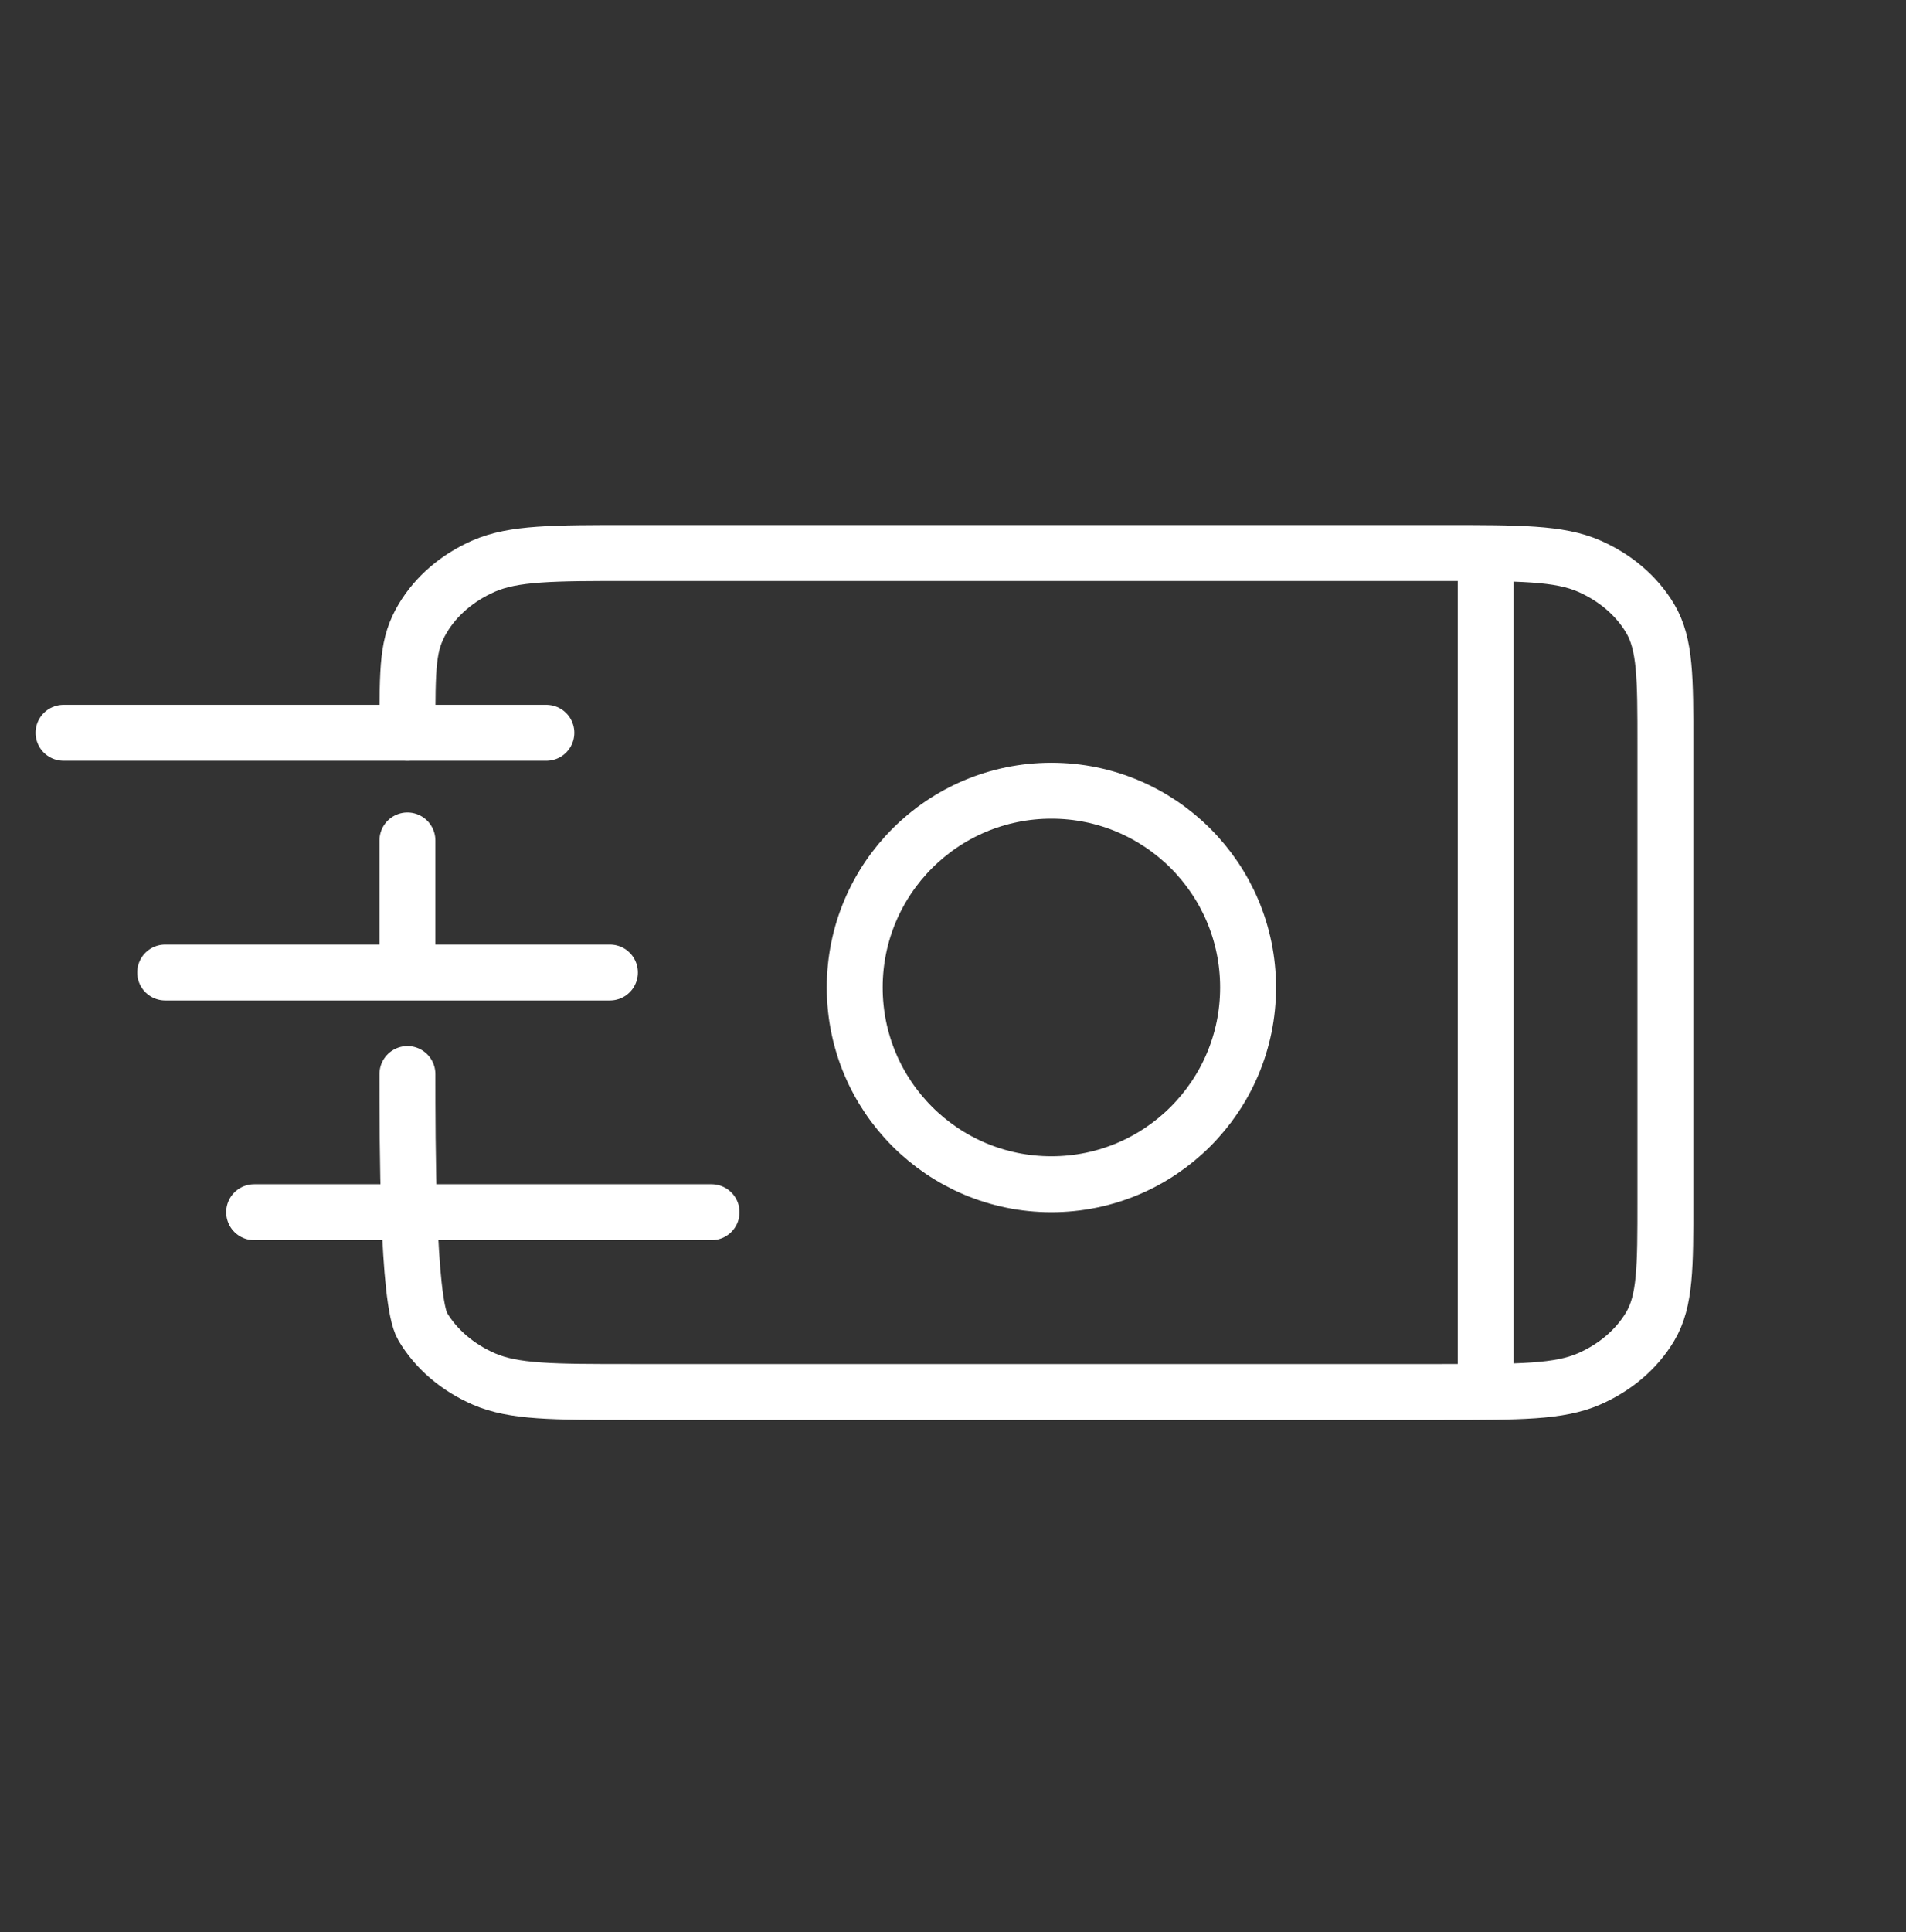
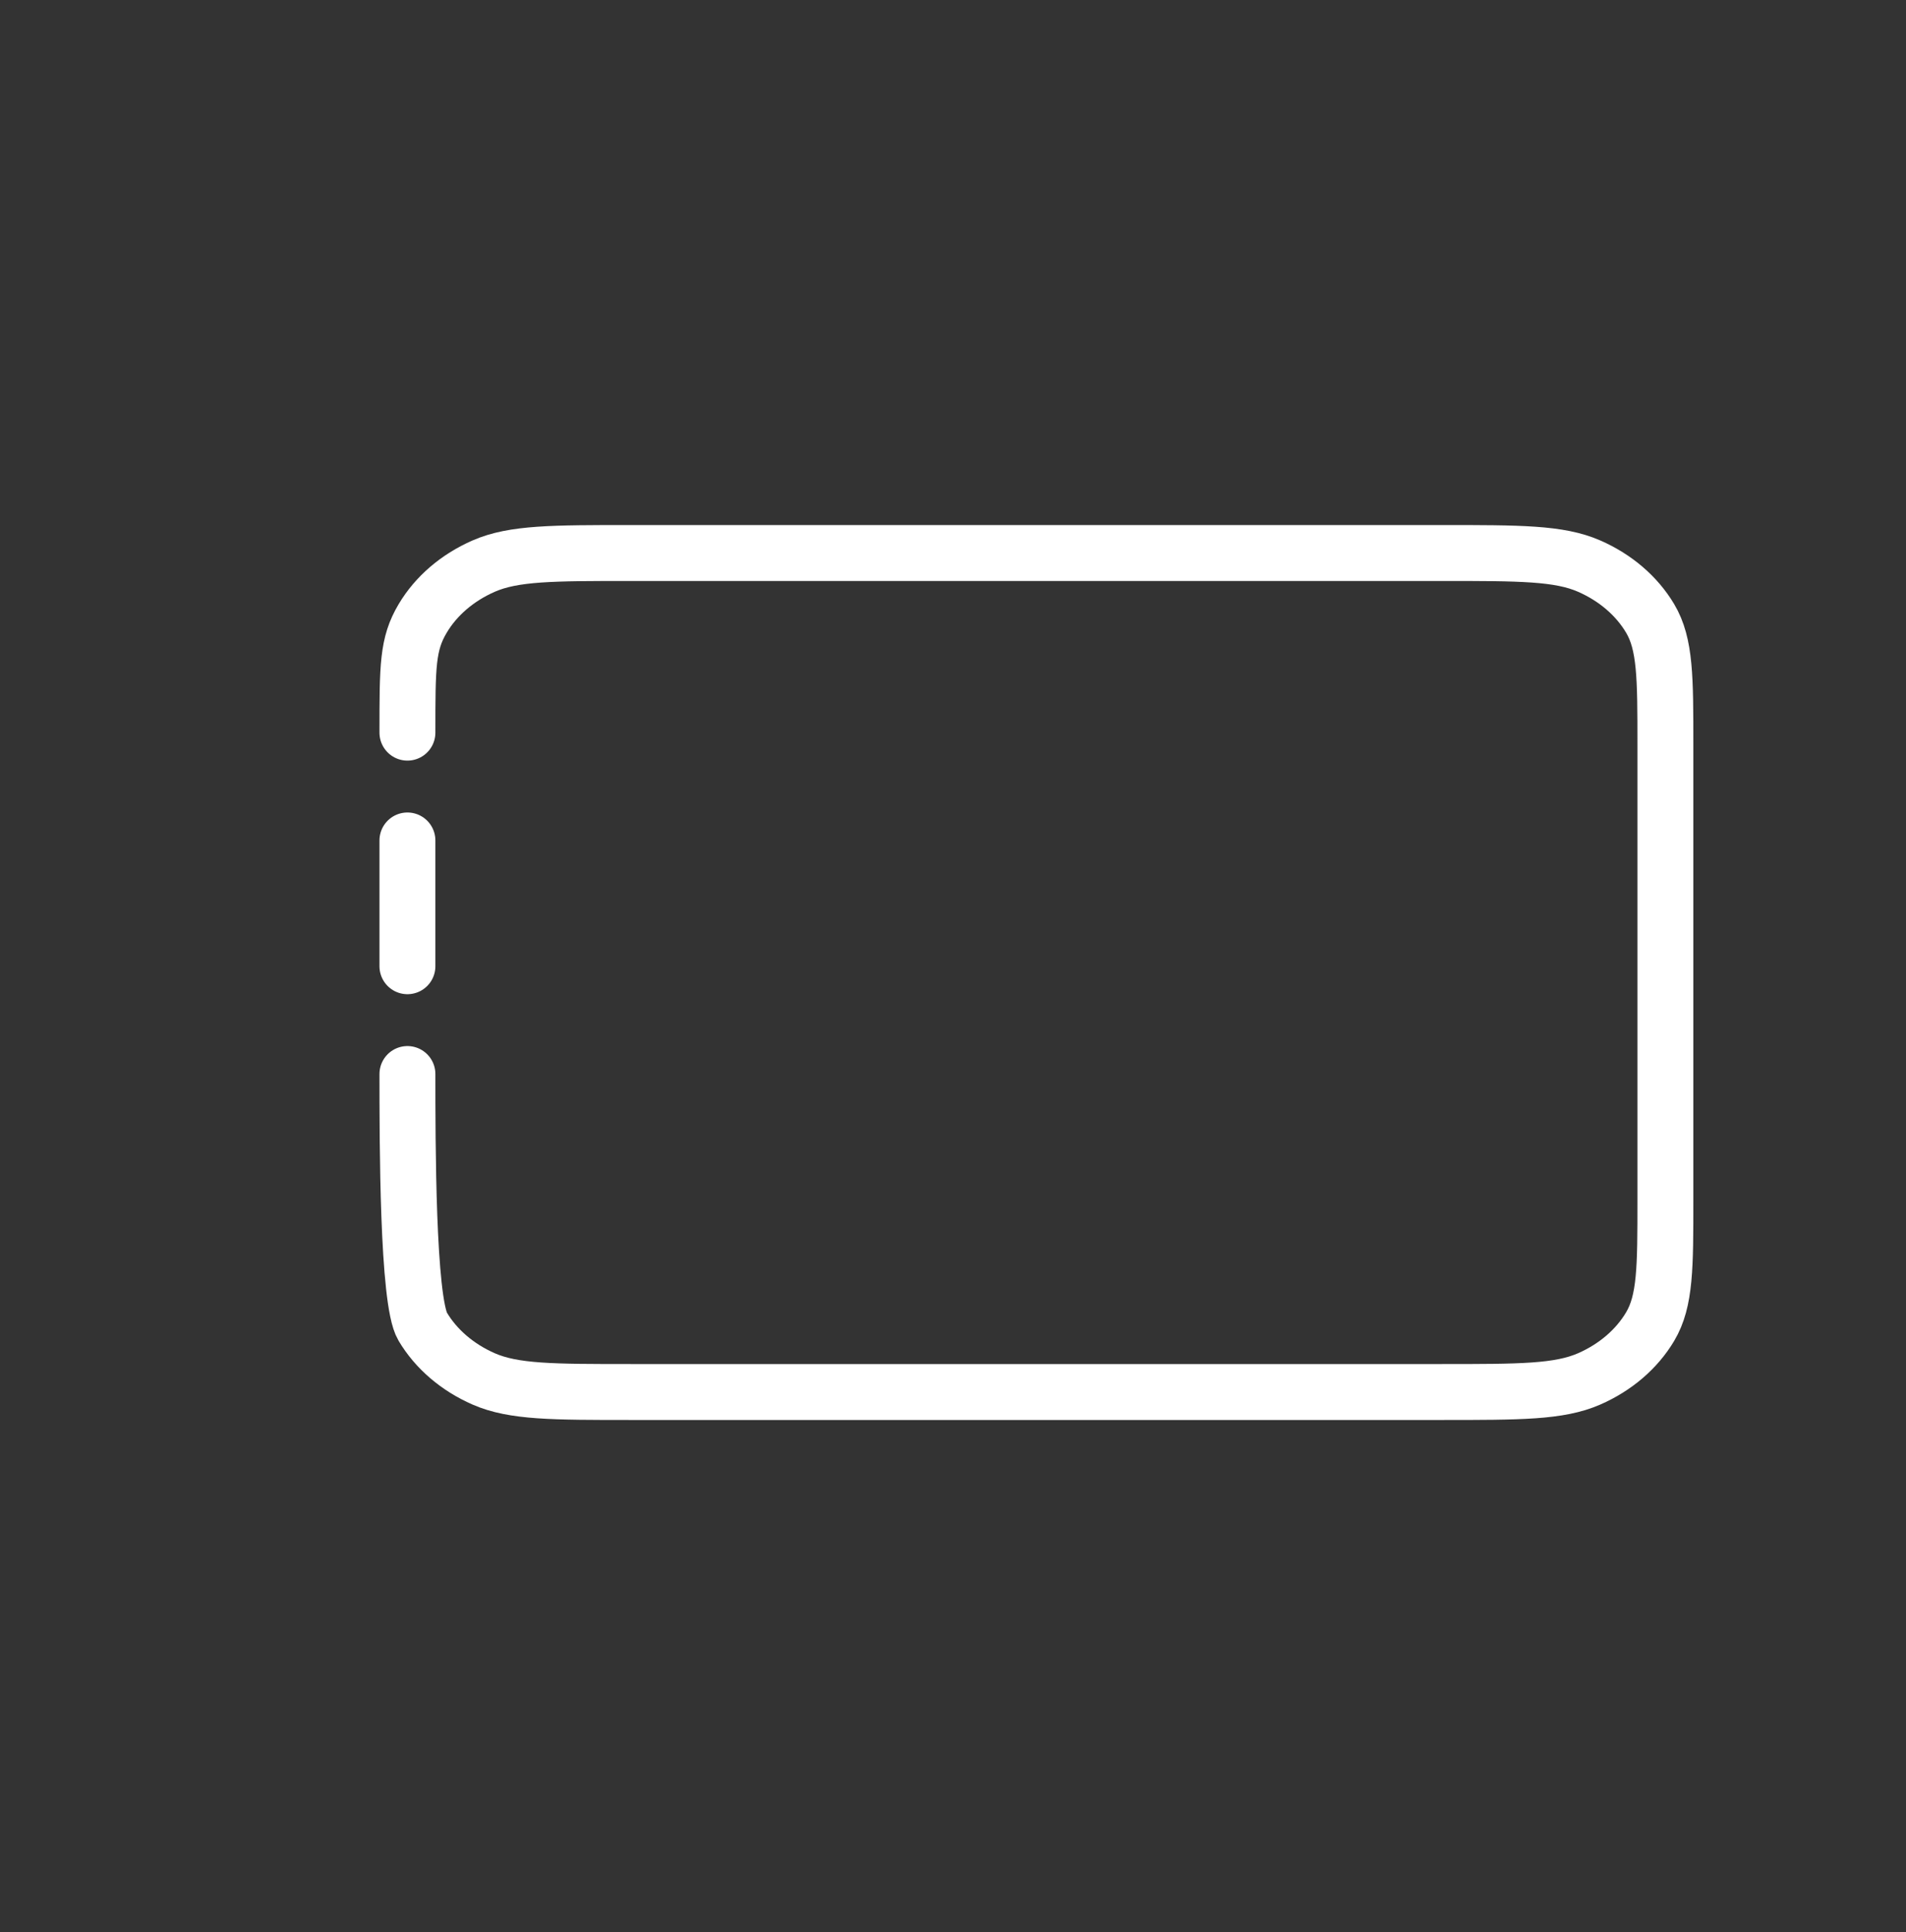
<svg xmlns="http://www.w3.org/2000/svg" width="75" height="76" viewBox="0 0 75 76" fill="none">
  <rect x="0" y="0" width="75" height="76" fill="#333333" stroke="none" />
  <g id="cash-flow-icon">
    <g id="Group 1000001837">
      <path id="Icon" d="M16.032 28.817C16.032 26.177 16.032 25.334 16.632 24.325C17.159 23.438 18.001 22.717 19.035 22.265C20.212 21.751 21.752 21.751 24.832 21.751L56.733 21.751C59.813 21.751 61.353 21.751 62.529 22.265C63.564 22.717 64.406 23.438 64.933 24.325C65.532 25.334 65.532 26.654 65.532 29.294L65.532 47.208C65.532 49.848 65.532 51.169 64.933 52.177C64.406 53.064 63.564 53.785 62.529 54.237C61.353 54.751 59.813 54.751 56.733 54.751L24.832 54.751C21.752 54.751 20.212 54.751 19.035 54.237C18.001 53.785 17.159 53.064 16.632 52.177C16.032 51.169 16.032 44.884 16.032 42.244M16.032 33.057L16.032 38.004" stroke="white" stroke-width="2.2" stroke-linecap="round" stroke-linejoin="round" />
-       <path id="Icon_2" d="M28 47.679H10M24 38.251H6.5M21.5 28.822H2.5M58.461 22.929V38.545V54.162" stroke="white" stroke-width="2.2" stroke-linecap="round" stroke-linejoin="round" />
-       <circle id="Ellipse 122" cx="41.372" cy="38.84" r="7.739" stroke="white" stroke-width="2.2" />
    </g>
  </g>
</svg>